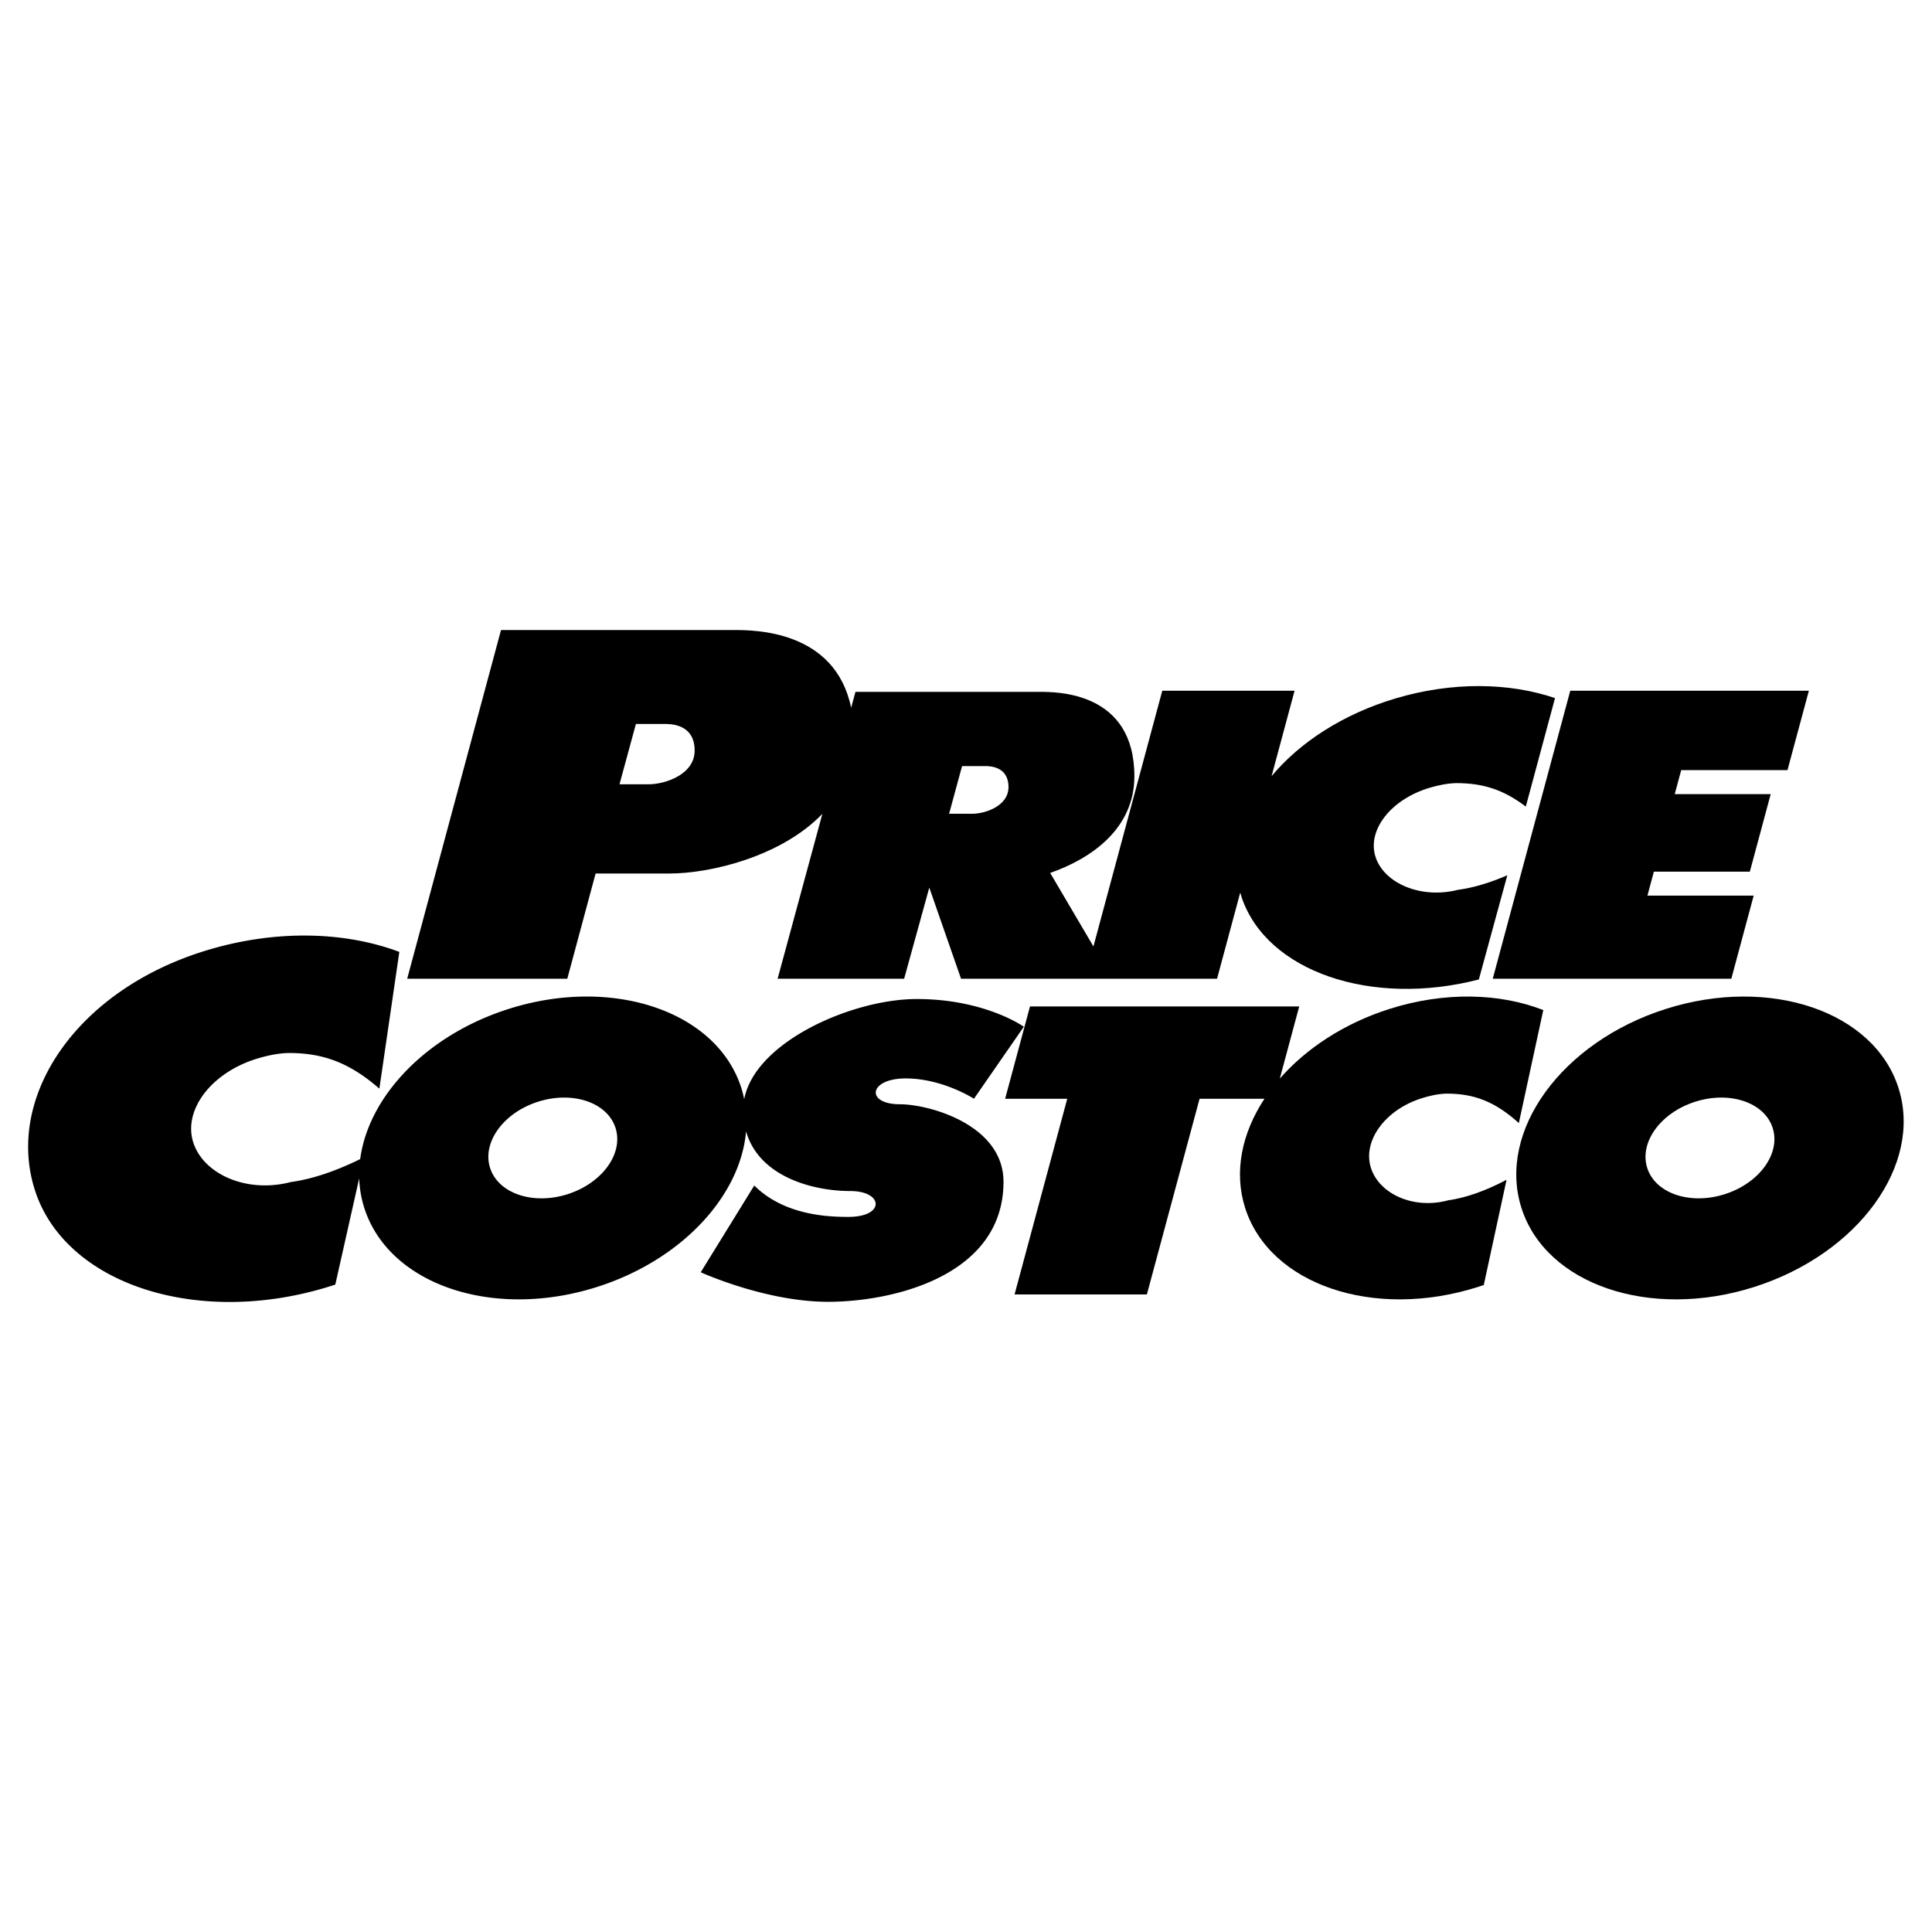
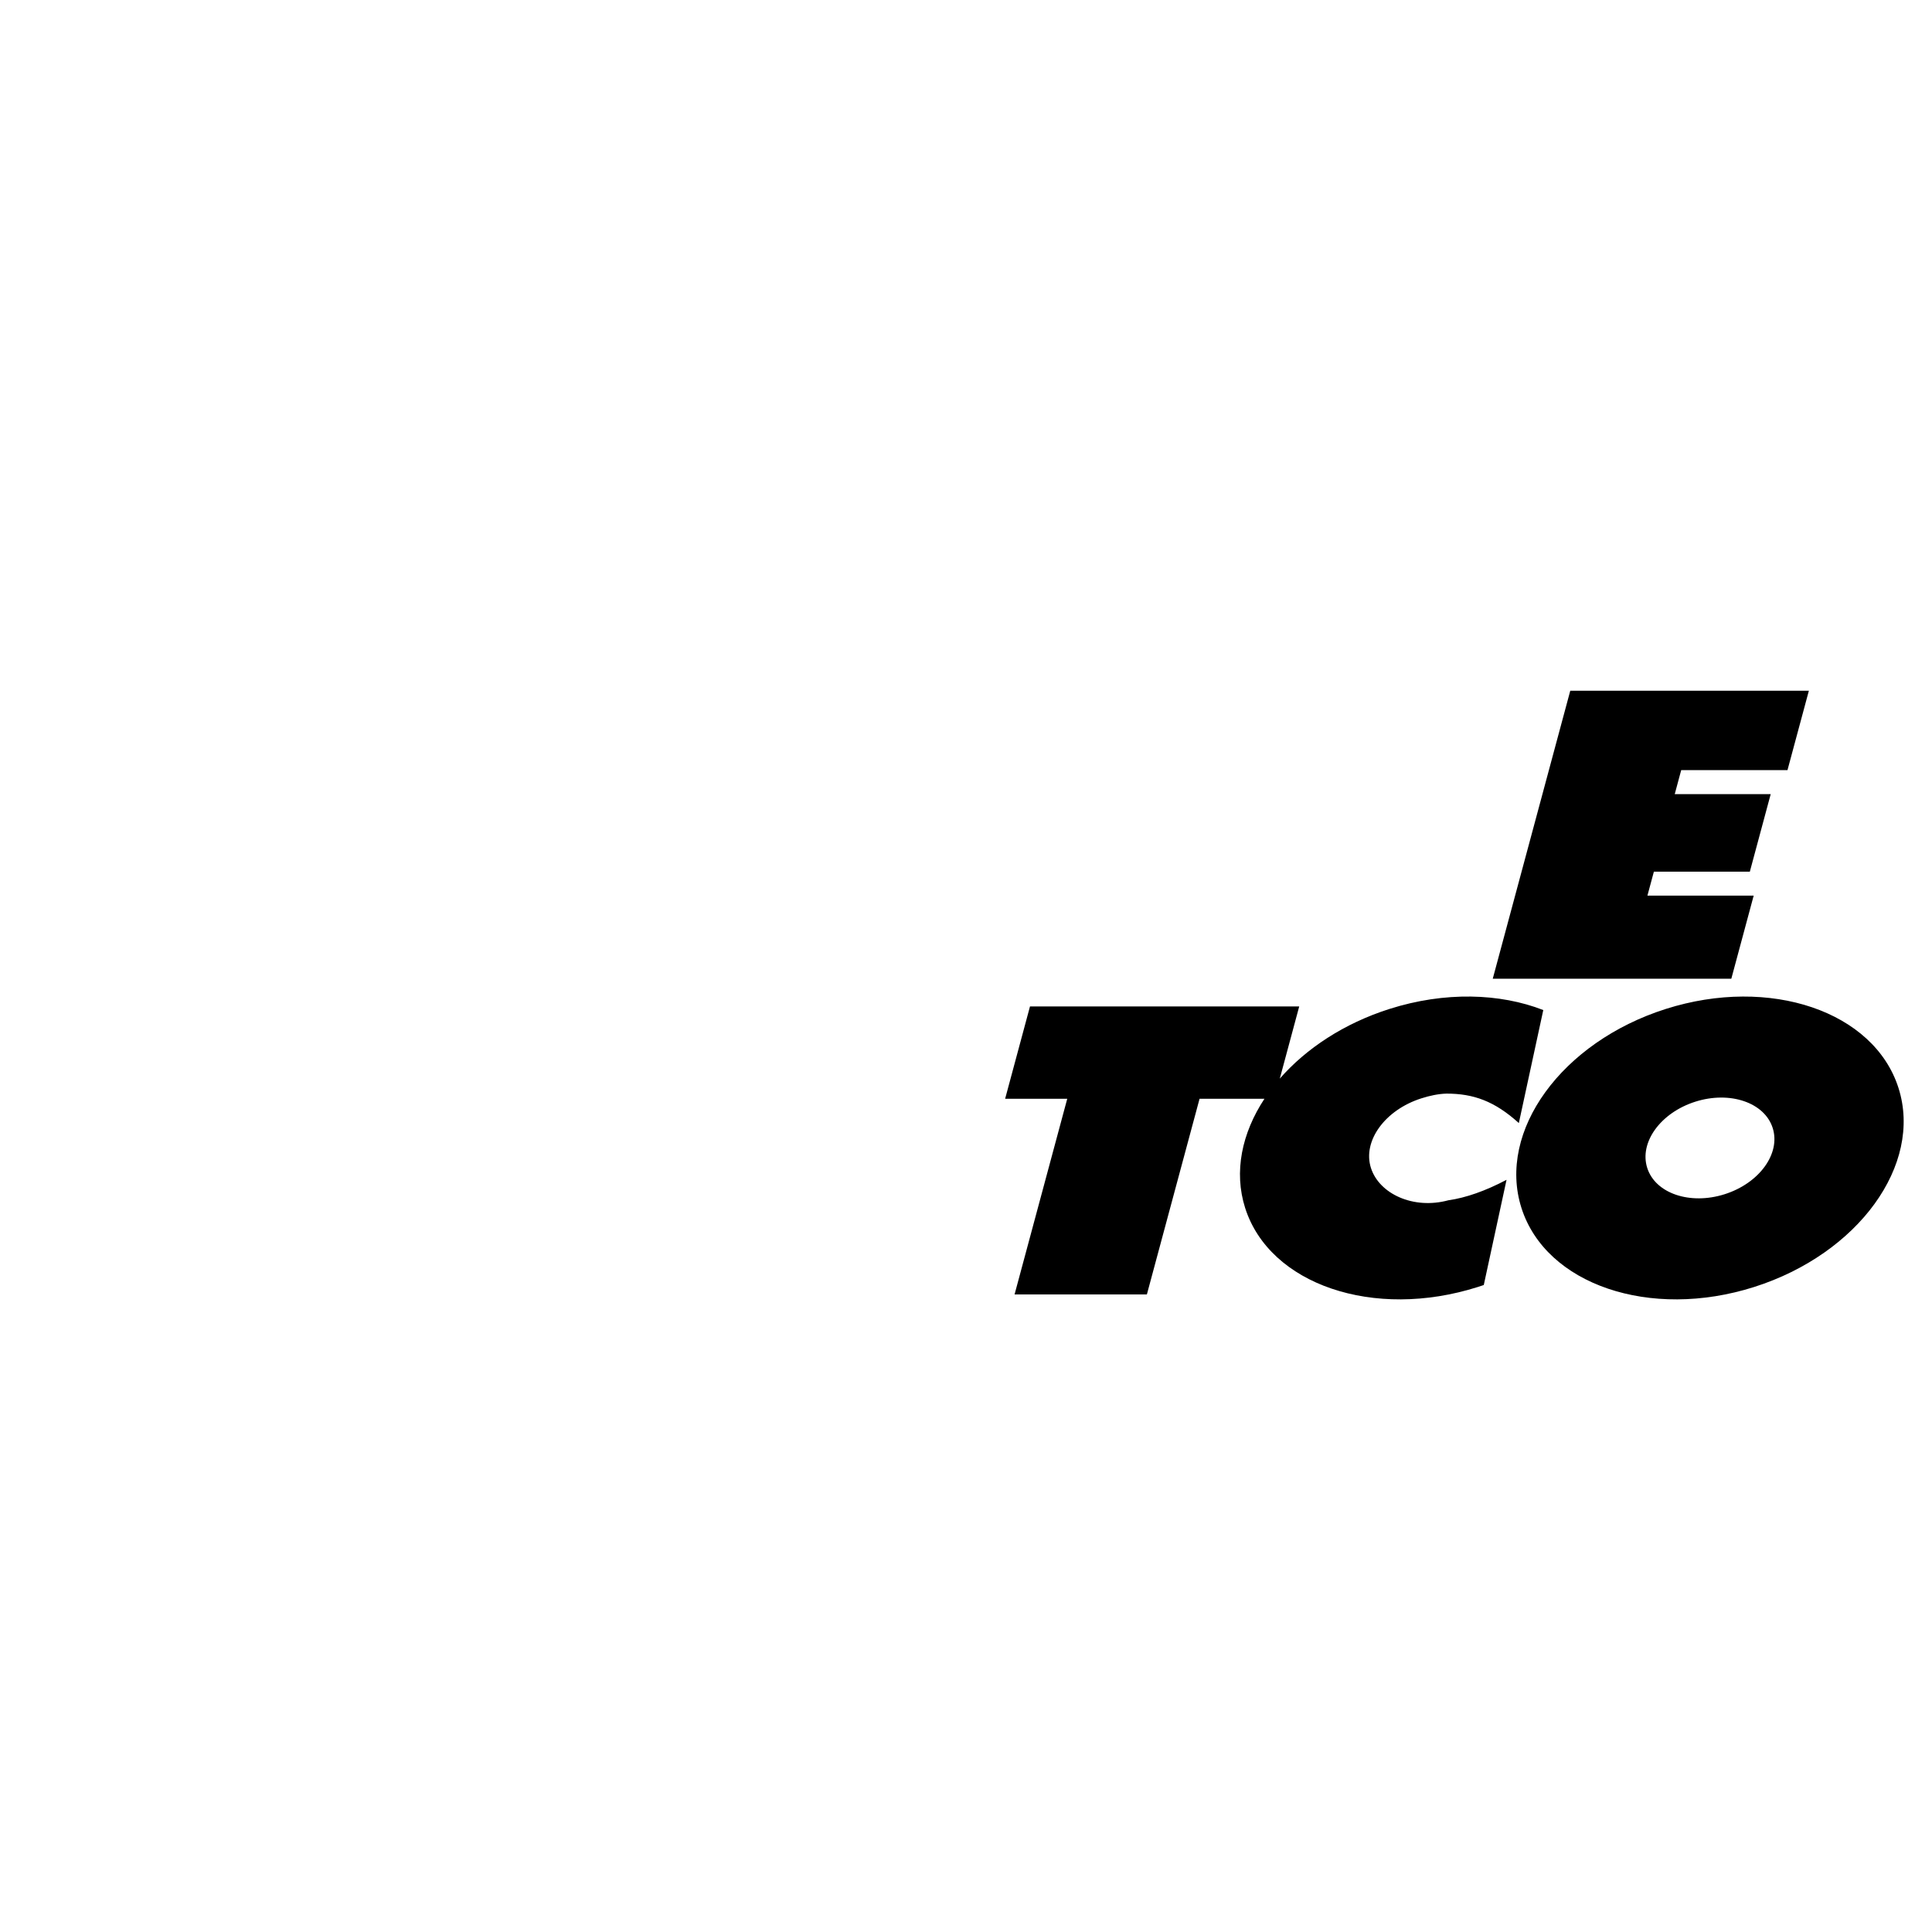
<svg xmlns="http://www.w3.org/2000/svg" width="2500" height="2500" viewBox="0 0 192.756 192.756">
  <g fill-rule="evenodd" clip-rule="evenodd">
    <path fill="#fff" d="M0 0h192.756v192.756H0V0z" />
    <path d="M178.338 76.835l2.133-7.92h-23.805l-7.734 28.733h23.802l2.231-8.289h-10.602l.645-2.394h9.574l2.082-7.736h-9.574l.644-2.394h10.604zM136.777 116.521c-.852-2.679 1.404-5.786 5.037-6.94.844-.269 1.695-.448 2.502-.471 2.682 0 4.785.739 7.219 2.938l2.439-11.274c-4.324-1.69-9.836-1.862-15.346-.111-4.535 1.441-8.32 3.948-10.943 6.953l1.939-7.205h-26.861l-2.48 9.211h6.197l-5.256 19.523h13.201l5.256-19.523h6.475c-2.26 3.431-3.072 7.294-1.93 10.888 2.434 7.659 12.828 11.193 23.217 7.893.199-.063.398-.13.594-.197l2.271-10.496c-2.102 1.106-4.043 1.792-5.803 2.042-3.499.948-6.907-.648-7.728-3.231zM189.416 108.556c-2.436-7.66-12.83-11.193-23.219-7.893s-16.838 12.187-14.404 19.847c2.434 7.659 12.83 11.193 23.219 7.893 10.388-3.302 16.838-12.188 14.404-19.847zm-17.346 10.591c-3.457 1.099-6.916-.077-7.727-2.626-.809-2.549 1.338-5.506 4.795-6.604 3.455-1.099 6.916.077 7.725 2.626.811 2.55-1.336 5.506-4.793 6.604z" />
-     <path d="M89.805 110.173c-3.5 0-3.131-2.578.553-2.578 3.684 0 6.814 2.026 6.814 2.026l4.975-7.184s-3.869-2.764-10.684-2.764c-6.428 0-16.131 4.261-17.213 9.999a10.821 10.821 0 0 0-.285-1.117c-2.434-7.66-12.829-11.193-23.218-7.893-8.234 2.616-13.987 8.74-14.811 14.981-2.5 1.229-4.816 2.001-6.923 2.29-4.4 1.148-8.685-.783-9.716-3.908-1.07-3.241 1.765-7.001 6.333-8.398 1.06-.323 2.13-.543 3.146-.569 3.37 0 6.016.895 9.074 3.556l1.991-13.642c-5.437-2.045-12.365-2.253-19.292-.135C7.489 98.831.458 109.583 3.518 118.851c3.06 9.269 16.128 13.545 29.188 9.551.251-.077.5-.157.747-.239l2.384-10.602c.034.993.199 1.98.506 2.948 2.434 7.659 12.829 11.193 23.218 7.893 8.474-2.693 14.325-9.102 14.874-15.529 1.292 4.547 6.691 5.957 10.397 5.957 3.315 0 3.5 2.579-.184 2.579-1.842 0-6.354-.092-9.394-3.132l-5.342 8.657s6.447 2.947 12.709 2.947c6.446 0 17.498-2.578 17.498-11.973 0-5.709-7.454-7.735-10.314-7.735zm-33.184 8.974c-3.458 1.099-6.916-.077-7.726-2.626s1.336-5.506 4.793-6.604c3.457-1.099 6.916.077 7.726 2.626.809 2.55-1.337 5.506-4.793 6.604z" />
-     <path d="M142.617 78.602c.898-.268 1.805-.449 2.666-.471 2.58 0 4.66.6 6.947 2.343l2.914-10.824c-4.541-1.548-10.229-1.662-15.92.035-5.254 1.567-9.559 4.395-12.357 7.75l2.293-8.52h-13.199l-6.869 25.512-4.314-7.333c4.23-1.478 8.4-4.501 8.4-9.641 0-8.443-7.715-8.425-9.461-8.425H85.349l-.43 1.583c-1.609-7.768-9.704-7.752-11.692-7.752H49.986L40.625 97.65h15.973l2.825-10.499h7.358c4.143 0 11.195-1.713 15.266-5.953L77.583 97.65h12.623l2.509-9.092 3.168 9.092h25.541l2.314-8.594c.045.159.088.318.143.476 2.51 7.414 12.961 10.961 23.664 8.19l2.84-10.397c-1.752.76-3.389 1.248-4.9 1.449-3.729.949-7.359-.647-8.232-3.229-.909-2.681 1.495-5.789 5.364-6.943zm-77.869-.354h-2.94l1.637-6.018h2.898c.547 0 2.963 0 2.963 2.645 0 2.46-3.054 3.373-4.558 3.373zm32.266 2.941h-2.322l1.293-4.756h2.291c.432 0 2.342 0 2.342 2.09-.001 1.946-2.415 2.666-3.604 2.666z" />
  </g>
</svg>